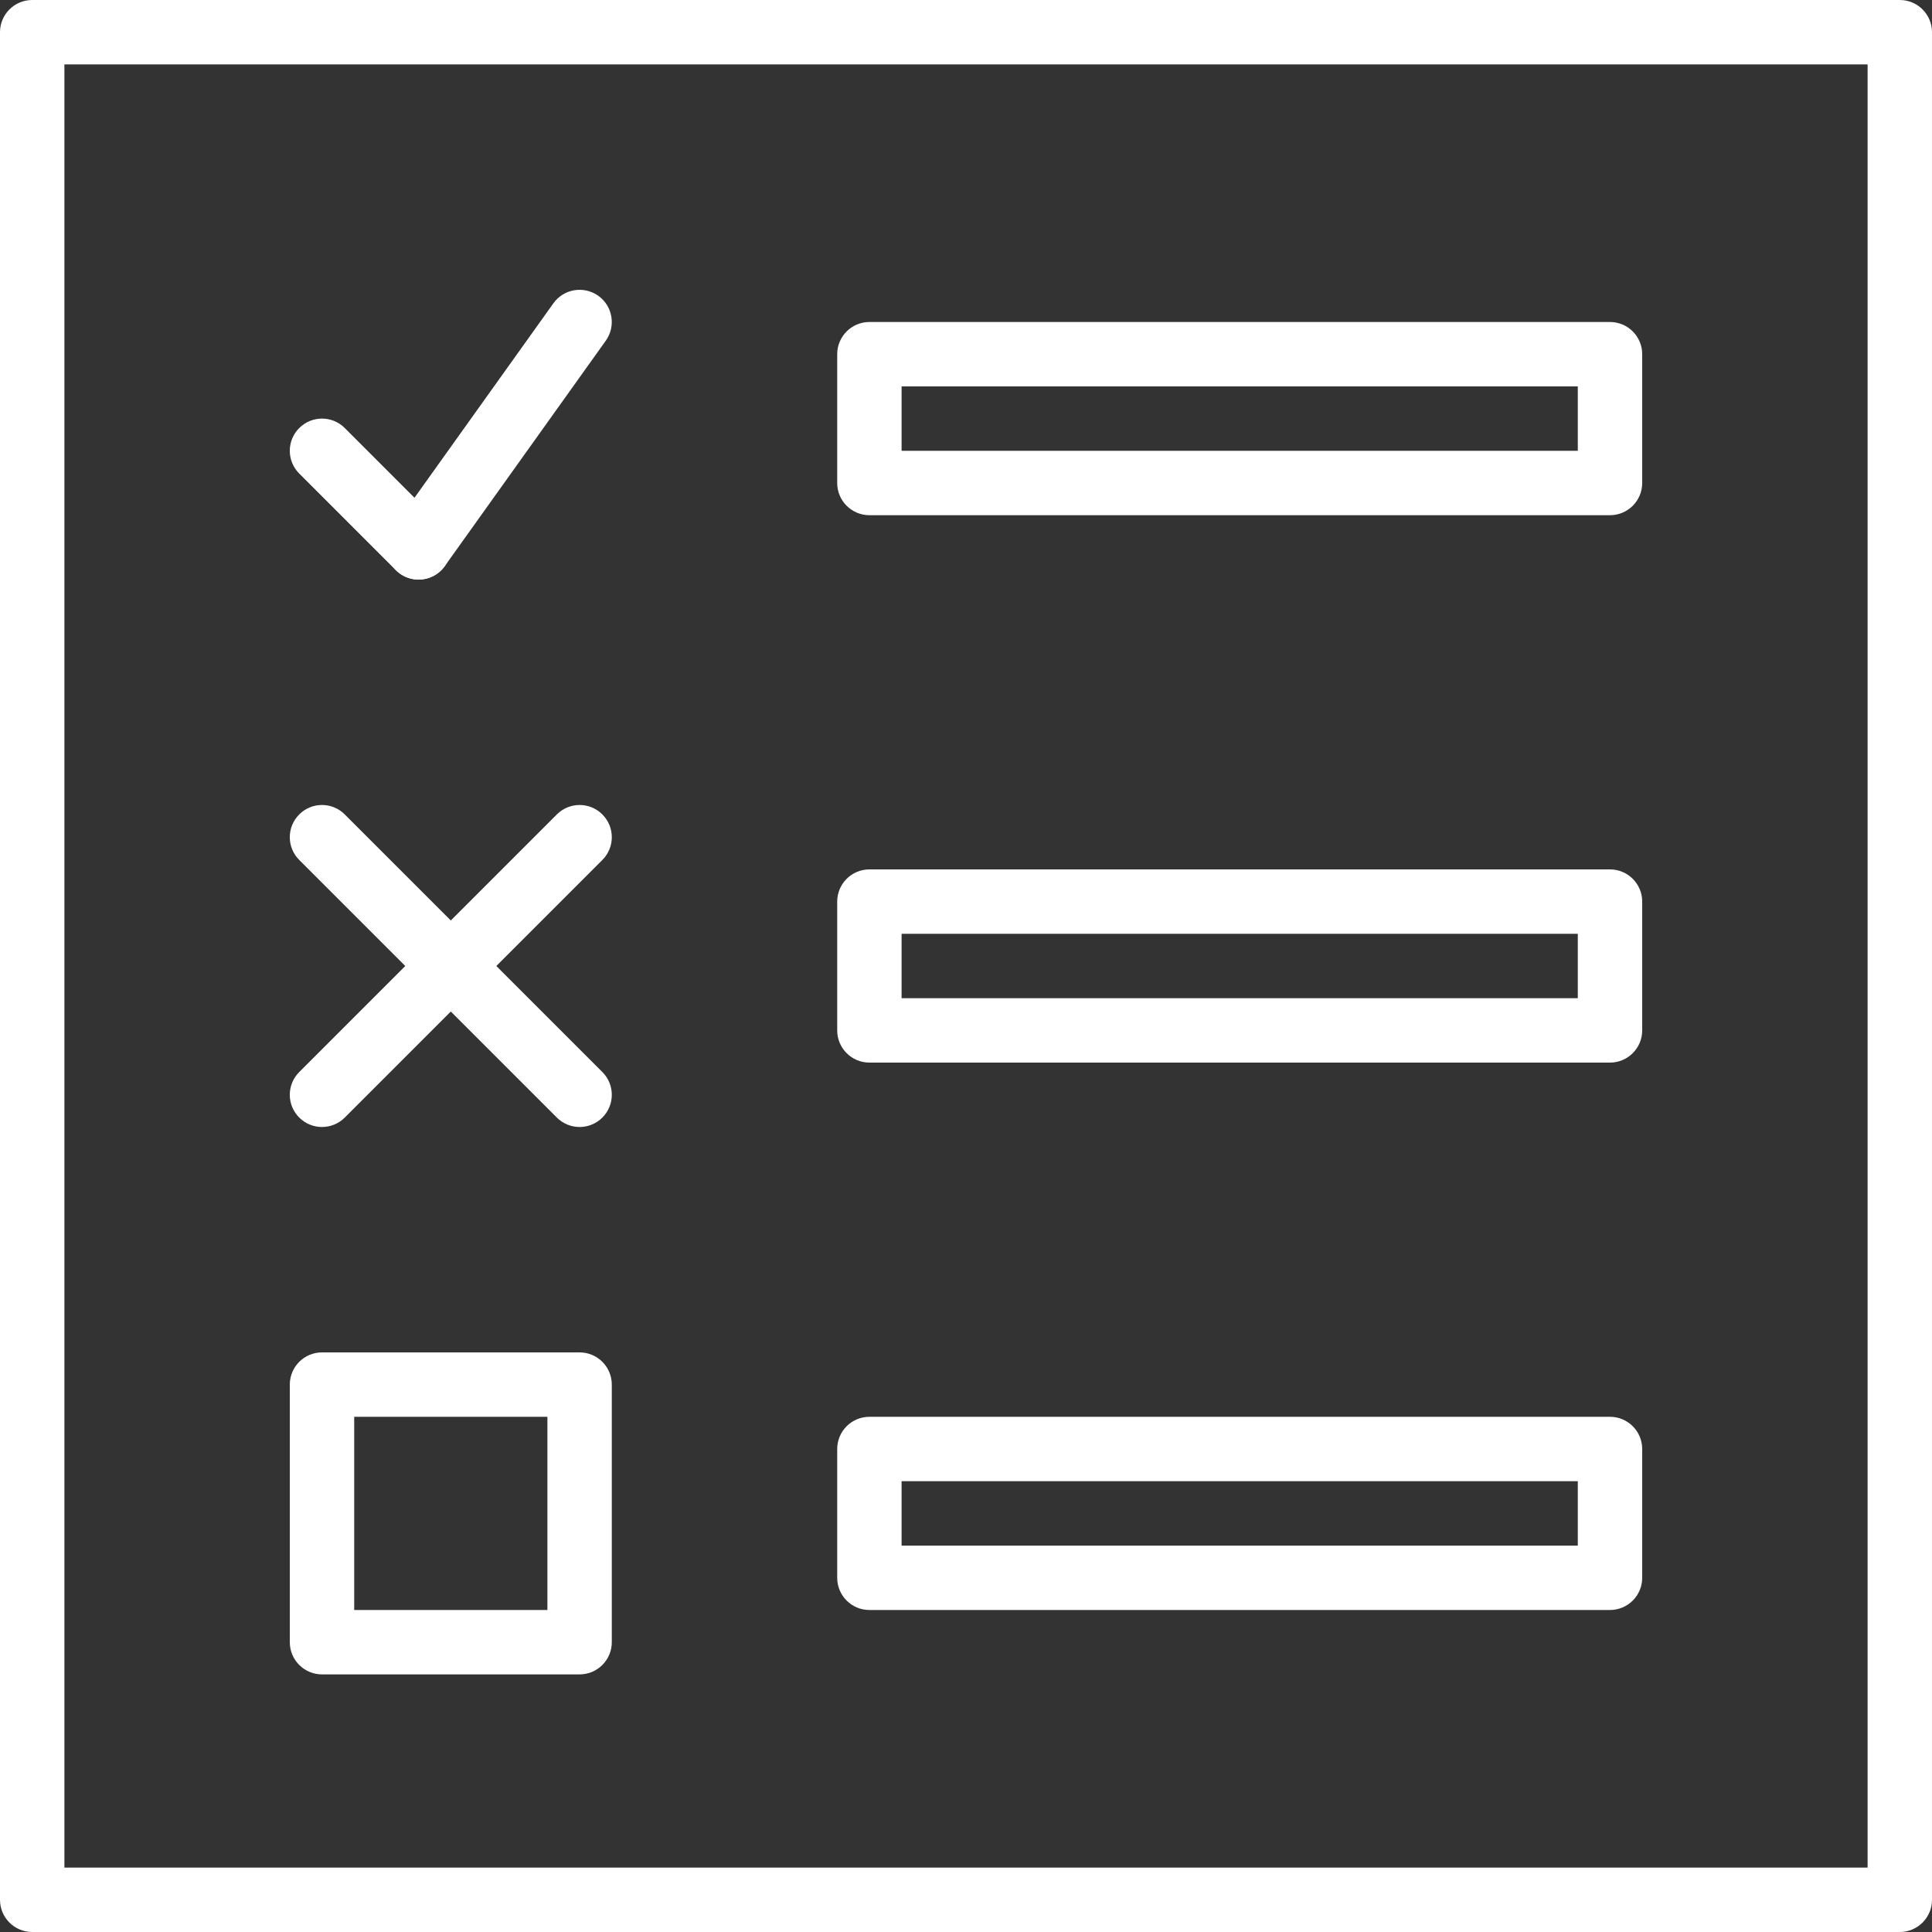
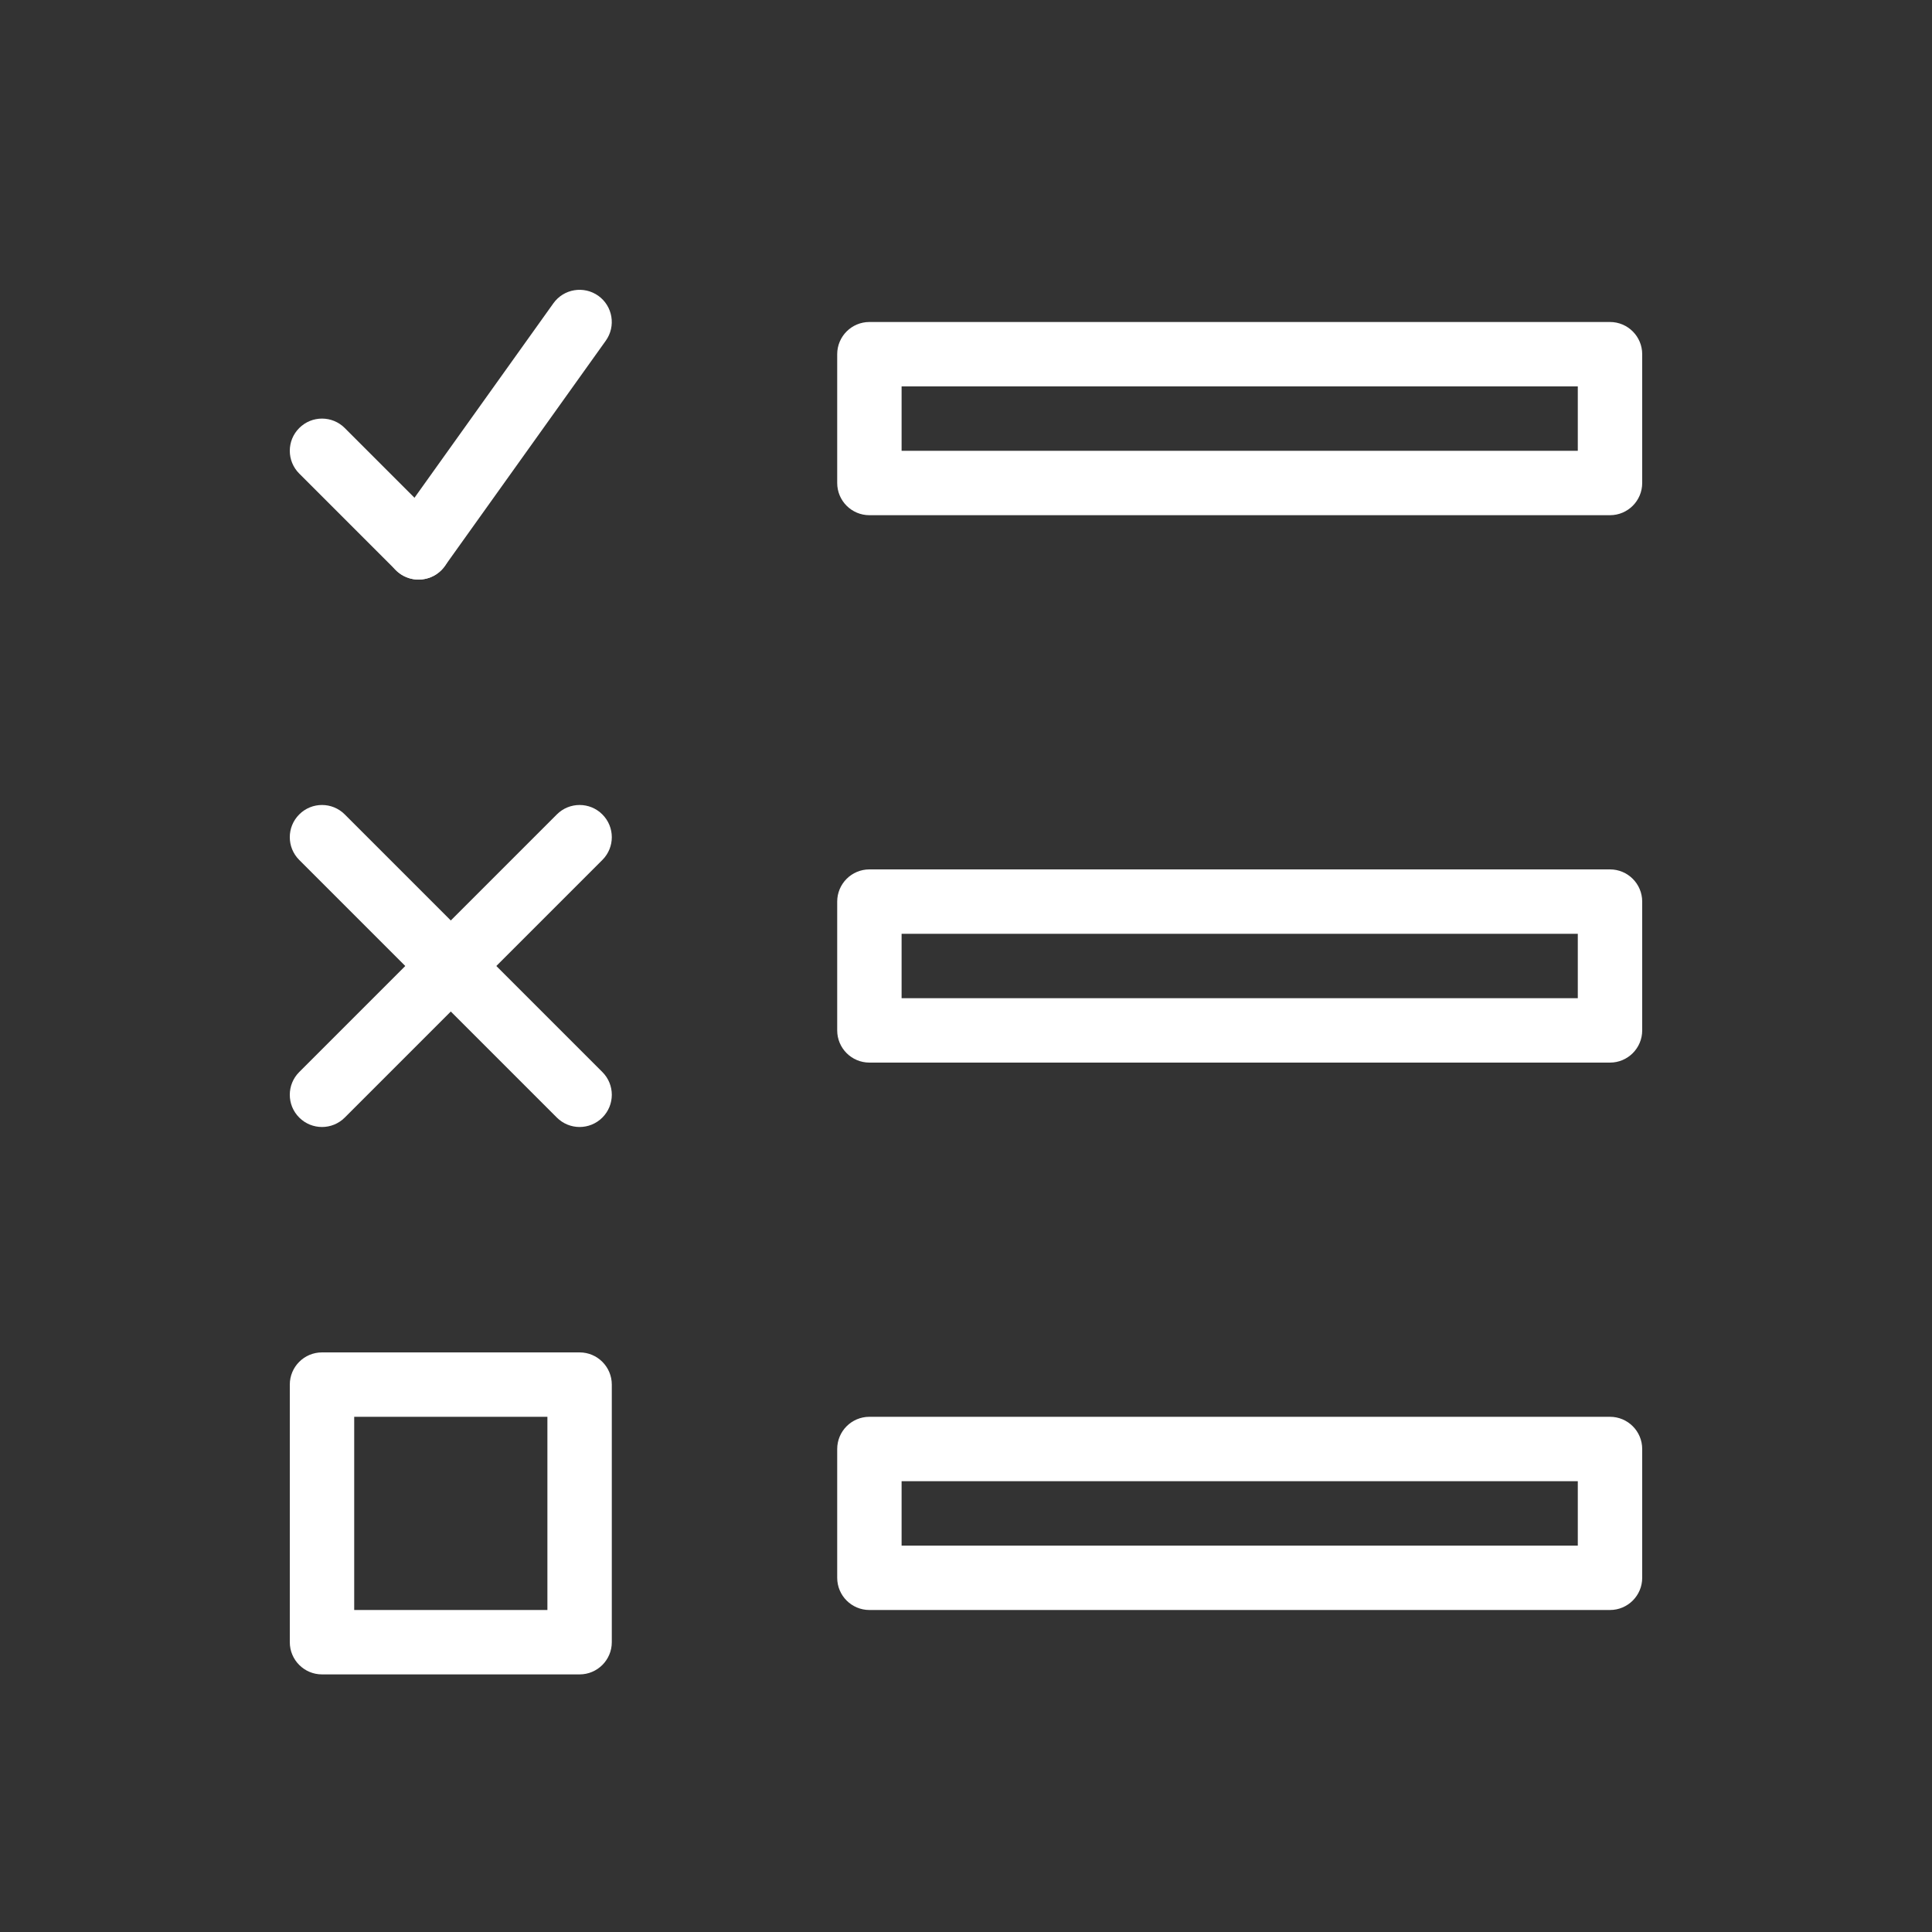
<svg xmlns="http://www.w3.org/2000/svg" id="Capa_1" x="0px" y="0px" viewBox="0 0 512 512" style="enable-background:new 0 0 512 512;" xml:space="preserve" width="512px" height="512px">
  <rect x="0" y="0" width="512" height="512" fill="#333333" stroke="none" />
  <g>
    <g>
-       <path d="M503.467,0H8.533C3.823,0,0,3.823,0,8.533v494.933C0,508.177,3.823,512,8.533,512h494.933c4.71,0,8.533-3.823,8.533-8.533 V8.533C512,3.823,508.177,0,503.467,0z M494.933,494.933H17.067V17.067h477.867V494.933z" fill="#FFFFFF" />
-     </g>
+       </g>
  </g>
  <g>
    <g>
      <path d="M153.6,358.4H85.333c-4.71,0-8.533,3.823-8.533,8.533V435.2c0,4.71,3.823,8.533,8.533,8.533H153.6 c4.71,0,8.533-3.823,8.533-8.533v-68.267C162.133,362.223,158.31,358.4,153.6,358.4z M145.067,426.667h-51.2v-51.2h51.2V426.667z" fill="#FFFFFF" />
    </g>
  </g>
  <g>
    <g>
      <path d="M426.667,85.333H230.4c-4.71,0-8.533,3.823-8.533,8.533V128c0,4.71,3.823,8.533,8.533,8.533h196.267 c4.71,0,8.533-3.823,8.533-8.533V93.867C435.2,89.156,431.377,85.333,426.667,85.333z M418.133,119.467h-179.2V102.4h179.2 V119.467z" fill="#FFFFFF" />
    </g>
  </g>
  <g>
    <g>
      <path d="M426.667,230.4H230.4c-4.71,0-8.533,3.823-8.533,8.533v34.133c0,4.71,3.823,8.533,8.533,8.533h196.267 c4.71,0,8.533-3.823,8.533-8.533v-34.133C435.2,234.223,431.377,230.4,426.667,230.4z M418.133,264.533h-179.2v-17.067h179.2 V264.533z" fill="#FFFFFF" />
    </g>
  </g>
  <g>
    <g>
      <path d="M426.667,375.467H230.4c-4.71,0-8.533,3.823-8.533,8.533v34.133c0,4.71,3.823,8.533,8.533,8.533h196.267 c4.71,0,8.533-3.823,8.533-8.533V384C435.2,379.29,431.377,375.467,426.667,375.467z M418.133,409.6h-179.2v-17.067h179.2V409.6z" fill="#FFFFFF" />
    </g>
  </g>
  <g>
    <g>
      <path d="M116.966,139.034l-25.6-25.6c-3.328-3.336-8.738-3.336-12.066,0c-3.337,3.337-3.337,8.73,0,12.066l25.6,25.6 c1.664,1.664,3.849,2.5,6.033,2.5c2.185,0,4.369-0.836,6.033-2.5C120.303,147.763,120.303,142.37,116.966,139.034z" fill="#FFFFFF" />
    </g>
  </g>
  <g>
    <g>
      <path d="M158.558,78.387c-3.84-2.722-9.165-1.852-11.904,1.988l-42.667,59.733c-2.739,3.831-1.852,9.165,1.98,11.904 c1.51,1.067,3.243,1.587,4.958,1.587c2.662,0,5.291-1.246,6.946-3.576l42.667-59.733C163.277,86.46,162.389,81.126,158.558,78.387 z" fill="#FFFFFF" />
    </g>
  </g>
  <g>
    <g>
      <path d="M159.633,284.1l-68.267-68.267c-3.328-3.337-8.738-3.337-12.066,0c-3.337,3.337-3.337,8.73,0,12.066l68.267,68.267 c1.664,1.664,3.849,2.5,6.033,2.5c2.185,0,4.369-0.836,6.033-2.5C162.97,292.83,162.97,287.437,159.633,284.1z" fill="#FFFFFF" />
    </g>
  </g>
  <g>
    <g>
      <path d="M159.633,215.834c-3.328-3.337-8.738-3.337-12.066,0L79.3,284.1c-3.337,3.337-3.337,8.73,0,12.066 c1.664,1.664,3.849,2.5,6.033,2.5c2.185,0,4.369-0.836,6.033-2.5l68.267-68.267C162.97,224.563,162.97,219.17,159.633,215.834z" fill="#FFFFFF" />
    </g>
  </g>
  <g> </g>
  <g> </g>
  <g> </g>
  <g> </g>
  <g> </g>
  <g> </g>
  <g> </g>
  <g> </g>
  <g> </g>
  <g> </g>
  <g> </g>
  <g> </g>
  <g> </g>
  <g> </g>
  <g> </g>
</svg>